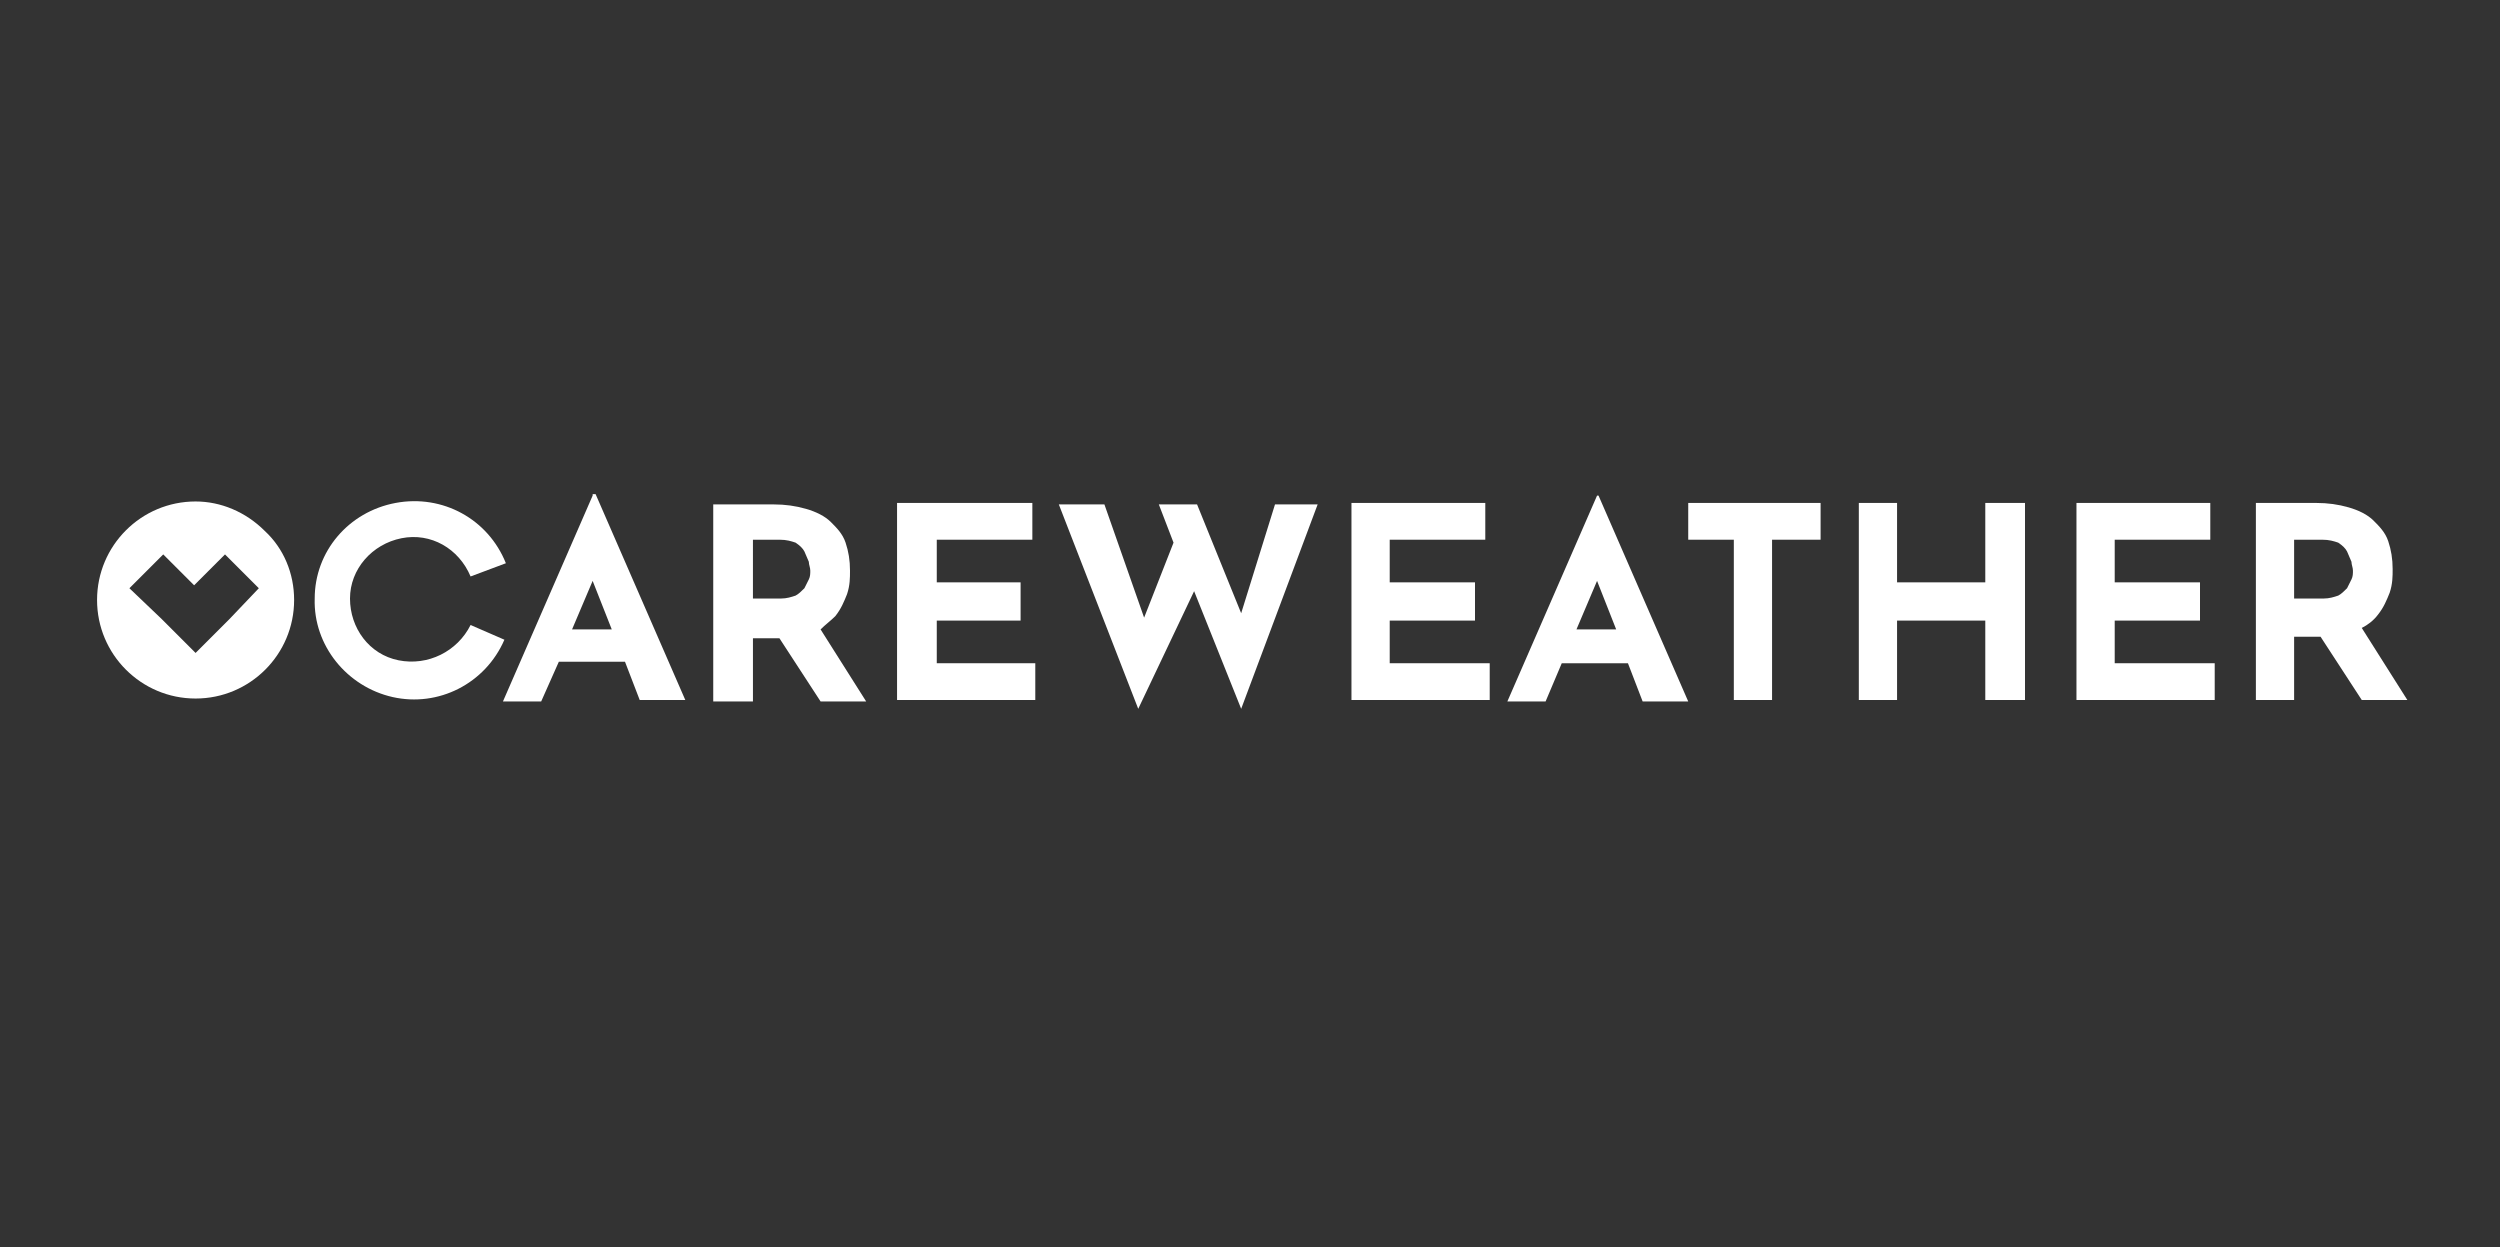
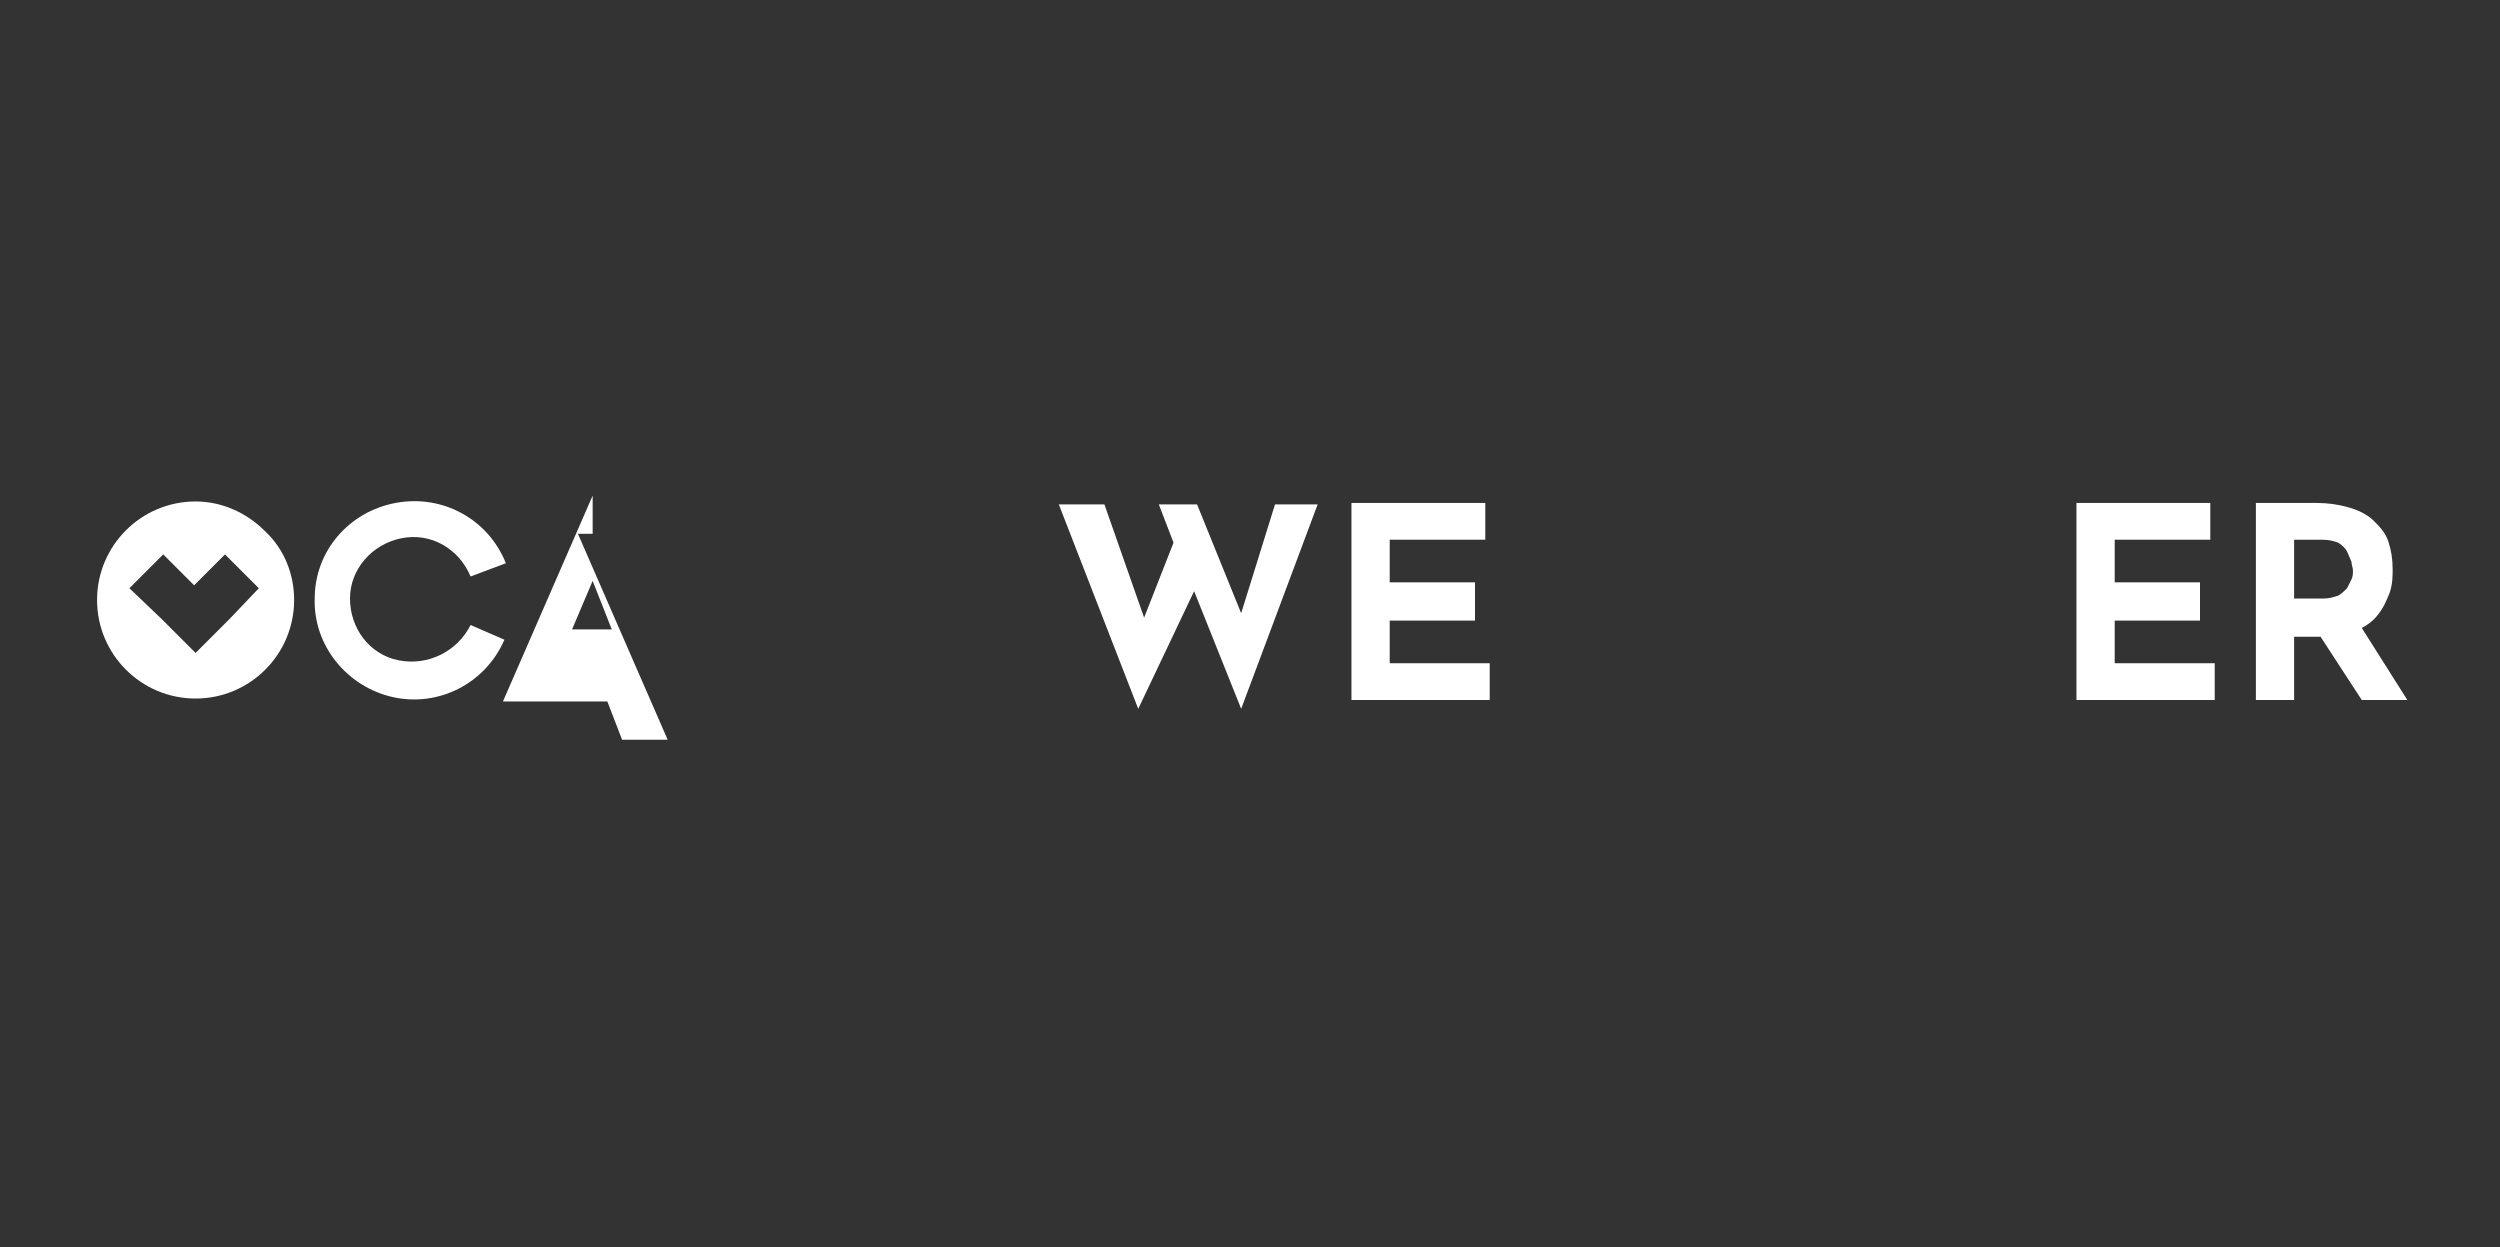
<svg xmlns="http://www.w3.org/2000/svg" version="1.1" id="Слой_1" x="0px" y="0px" viewBox="0 0 170 84.8" style="enable-background:new 0 0 170 84.8;" xml:space="preserve">
  <rect x="0" y="0" width="170" height="84.8" fill="#333333" stroke="none" />
  <style type="text/css">
	.st0{fill-rule:evenodd;clip-rule:evenodd;fill:#FFFFFF;}
</style>
  <g>
-     <path class="st0" d="M40.3,33.7l-6.1,14h2.6L38,45h4.5l1,2.6h3.1l-6.1-14H40.3z M38.9,42.8l1.4-3.3l1.3,3.3H38.9z" />
-     <path class="st0" d="M56.8,41.9c0.4-0.5,0.6-1,0.8-1.5c0.2-0.6,0.2-1.1,0.2-1.6c0-0.7-0.1-1.3-0.3-1.9c-0.2-0.6-0.6-1-1-1.4   c-0.4-0.4-1-0.7-1.7-0.9c-0.7-0.2-1.4-0.3-2.2-0.3h-4.1v13.4h2.7v-4.3h1.8l2.8,4.3h3.1l-3.1-4.9C56.1,42.5,56.5,42.2,56.8,41.9z    M51.1,36.7H53c0.5,0,0.8,0.1,1.1,0.2c0.3,0.2,0.5,0.4,0.6,0.6c0.1,0.2,0.2,0.5,0.3,0.7c0,0.2,0.1,0.4,0.1,0.6c0,0.2,0,0.4-0.1,0.6   c-0.1,0.2-0.2,0.4-0.3,0.6c-0.2,0.2-0.4,0.4-0.6,0.5c-0.3,0.1-0.6,0.2-1,0.2h-1.9V36.7z" />
-     <polygon class="st0" points="63.7,42.2 69.4,42.2 69.4,39.6 63.7,39.6 63.7,36.7 70.2,36.7 70.2,34.2 61,34.2 61,47.6 70.4,47.6    70.4,45.1 63.7,45.1  " />
+     <path class="st0" d="M40.3,33.7l-6.1,14h2.6h4.5l1,2.6h3.1l-6.1-14H40.3z M38.9,42.8l1.4-3.3l1.3,3.3H38.9z" />
    <polygon class="st0" points="84.4,41.7 81.4,34.3 78.8,34.3 79.8,36.9 77.8,42 75.1,34.3 72,34.3 77.4,48.2 81.2,40.2 84.4,48.2    89.6,34.3 86.7,34.3  " />
    <polygon class="st0" points="94.5,42.2 100.3,42.2 100.3,39.6 94.5,39.6 94.5,36.7 101,36.7 101,34.2 91.9,34.2 91.9,47.6    101.3,47.6 101.3,45.1 94.5,45.1  " />
-     <path class="st0" d="M108.6,33.7l-6.1,14h2.6l1.1-2.6h4.5l1,2.6h3.1l-6.1-14H108.6z M107.2,42.8l1.4-3.3l1.3,3.3H107.2z" />
-     <polygon class="st0" points="114.8,36.7 117.9,36.7 117.9,47.6 120.5,47.6 120.5,36.7 123.8,36.7 123.8,34.2 114.8,34.2  " />
-     <polygon class="st0" points="135,39.6 129,39.6 129,34.2 126.4,34.2 126.4,47.6 129,47.6 129,42.2 135,42.2 135,47.6 137.7,47.6    137.7,34.2 135,34.2  " />
    <polygon class="st0" points="143.8,42.2 149.6,42.2 149.6,39.6 143.8,39.6 143.8,36.7 150.3,36.7 150.3,34.2 141.2,34.2    141.2,47.6 150.6,47.6 150.6,45.1 143.8,45.1  " />
    <path class="st0" d="M163.7,47.6l-3.1-4.9c0,0,0,0,0,0c0.4-0.2,0.8-0.5,1.1-0.9c0.4-0.5,0.6-1,0.8-1.5c0.2-0.6,0.2-1.1,0.2-1.6   c0-0.7-0.1-1.3-0.3-1.9c-0.2-0.6-0.6-1-1-1.4c-0.4-0.4-1-0.7-1.7-0.9c-0.7-0.2-1.4-0.3-2.2-0.3h-4.1v13.4h2.6v-4.3h1.8l2.8,4.3   H163.7z M156,36.7h1.9c0.5,0,0.8,0.1,1.1,0.2c0.3,0.2,0.5,0.4,0.6,0.6c0.1,0.2,0.2,0.5,0.3,0.7c0,0.2,0.1,0.4,0.1,0.6   c0,0.2,0,0.4-0.1,0.6c-0.1,0.2-0.2,0.4-0.3,0.6c-0.2,0.2-0.4,0.4-0.6,0.5c-0.3,0.1-0.6,0.2-1,0.2H156V36.7z" />
    <path class="st0" d="M27.1,44.9c-2-0.4-3.3-2.2-3.3-4.2c0-2,1.5-3.7,3.5-4.1s3.9,0.7,4.7,2.6l2.4-0.9c-1.2-3-4.3-4.7-7.5-4.1   c-3.2,0.6-5.5,3.3-5.5,6.5c-0.1,3.2,2.2,6,5.3,6.7c3.1,0.7,6.3-0.9,7.6-3.9l-2.3-1C31.1,44.3,29.1,45.3,27.1,44.9z" />
    <path class="st0" d="M13.3,34.1c-3.7,0-6.7,3-6.7,6.7c0,3.7,3,6.7,6.7,6.7c3.7,0,6.7-3,6.7-6.7c0-1.8-0.7-3.5-2-4.7   C16.7,34.8,15,34.1,13.3,34.1z M15.6,42.1l-2.3,2.3l0,0l0,0l-2.3-2.3l0,0L8.8,40l2.3-2.3l2.1,2.1l2.1-2.1l2.3,2.3L15.6,42.1   L15.6,42.1z" />
  </g>
</svg>